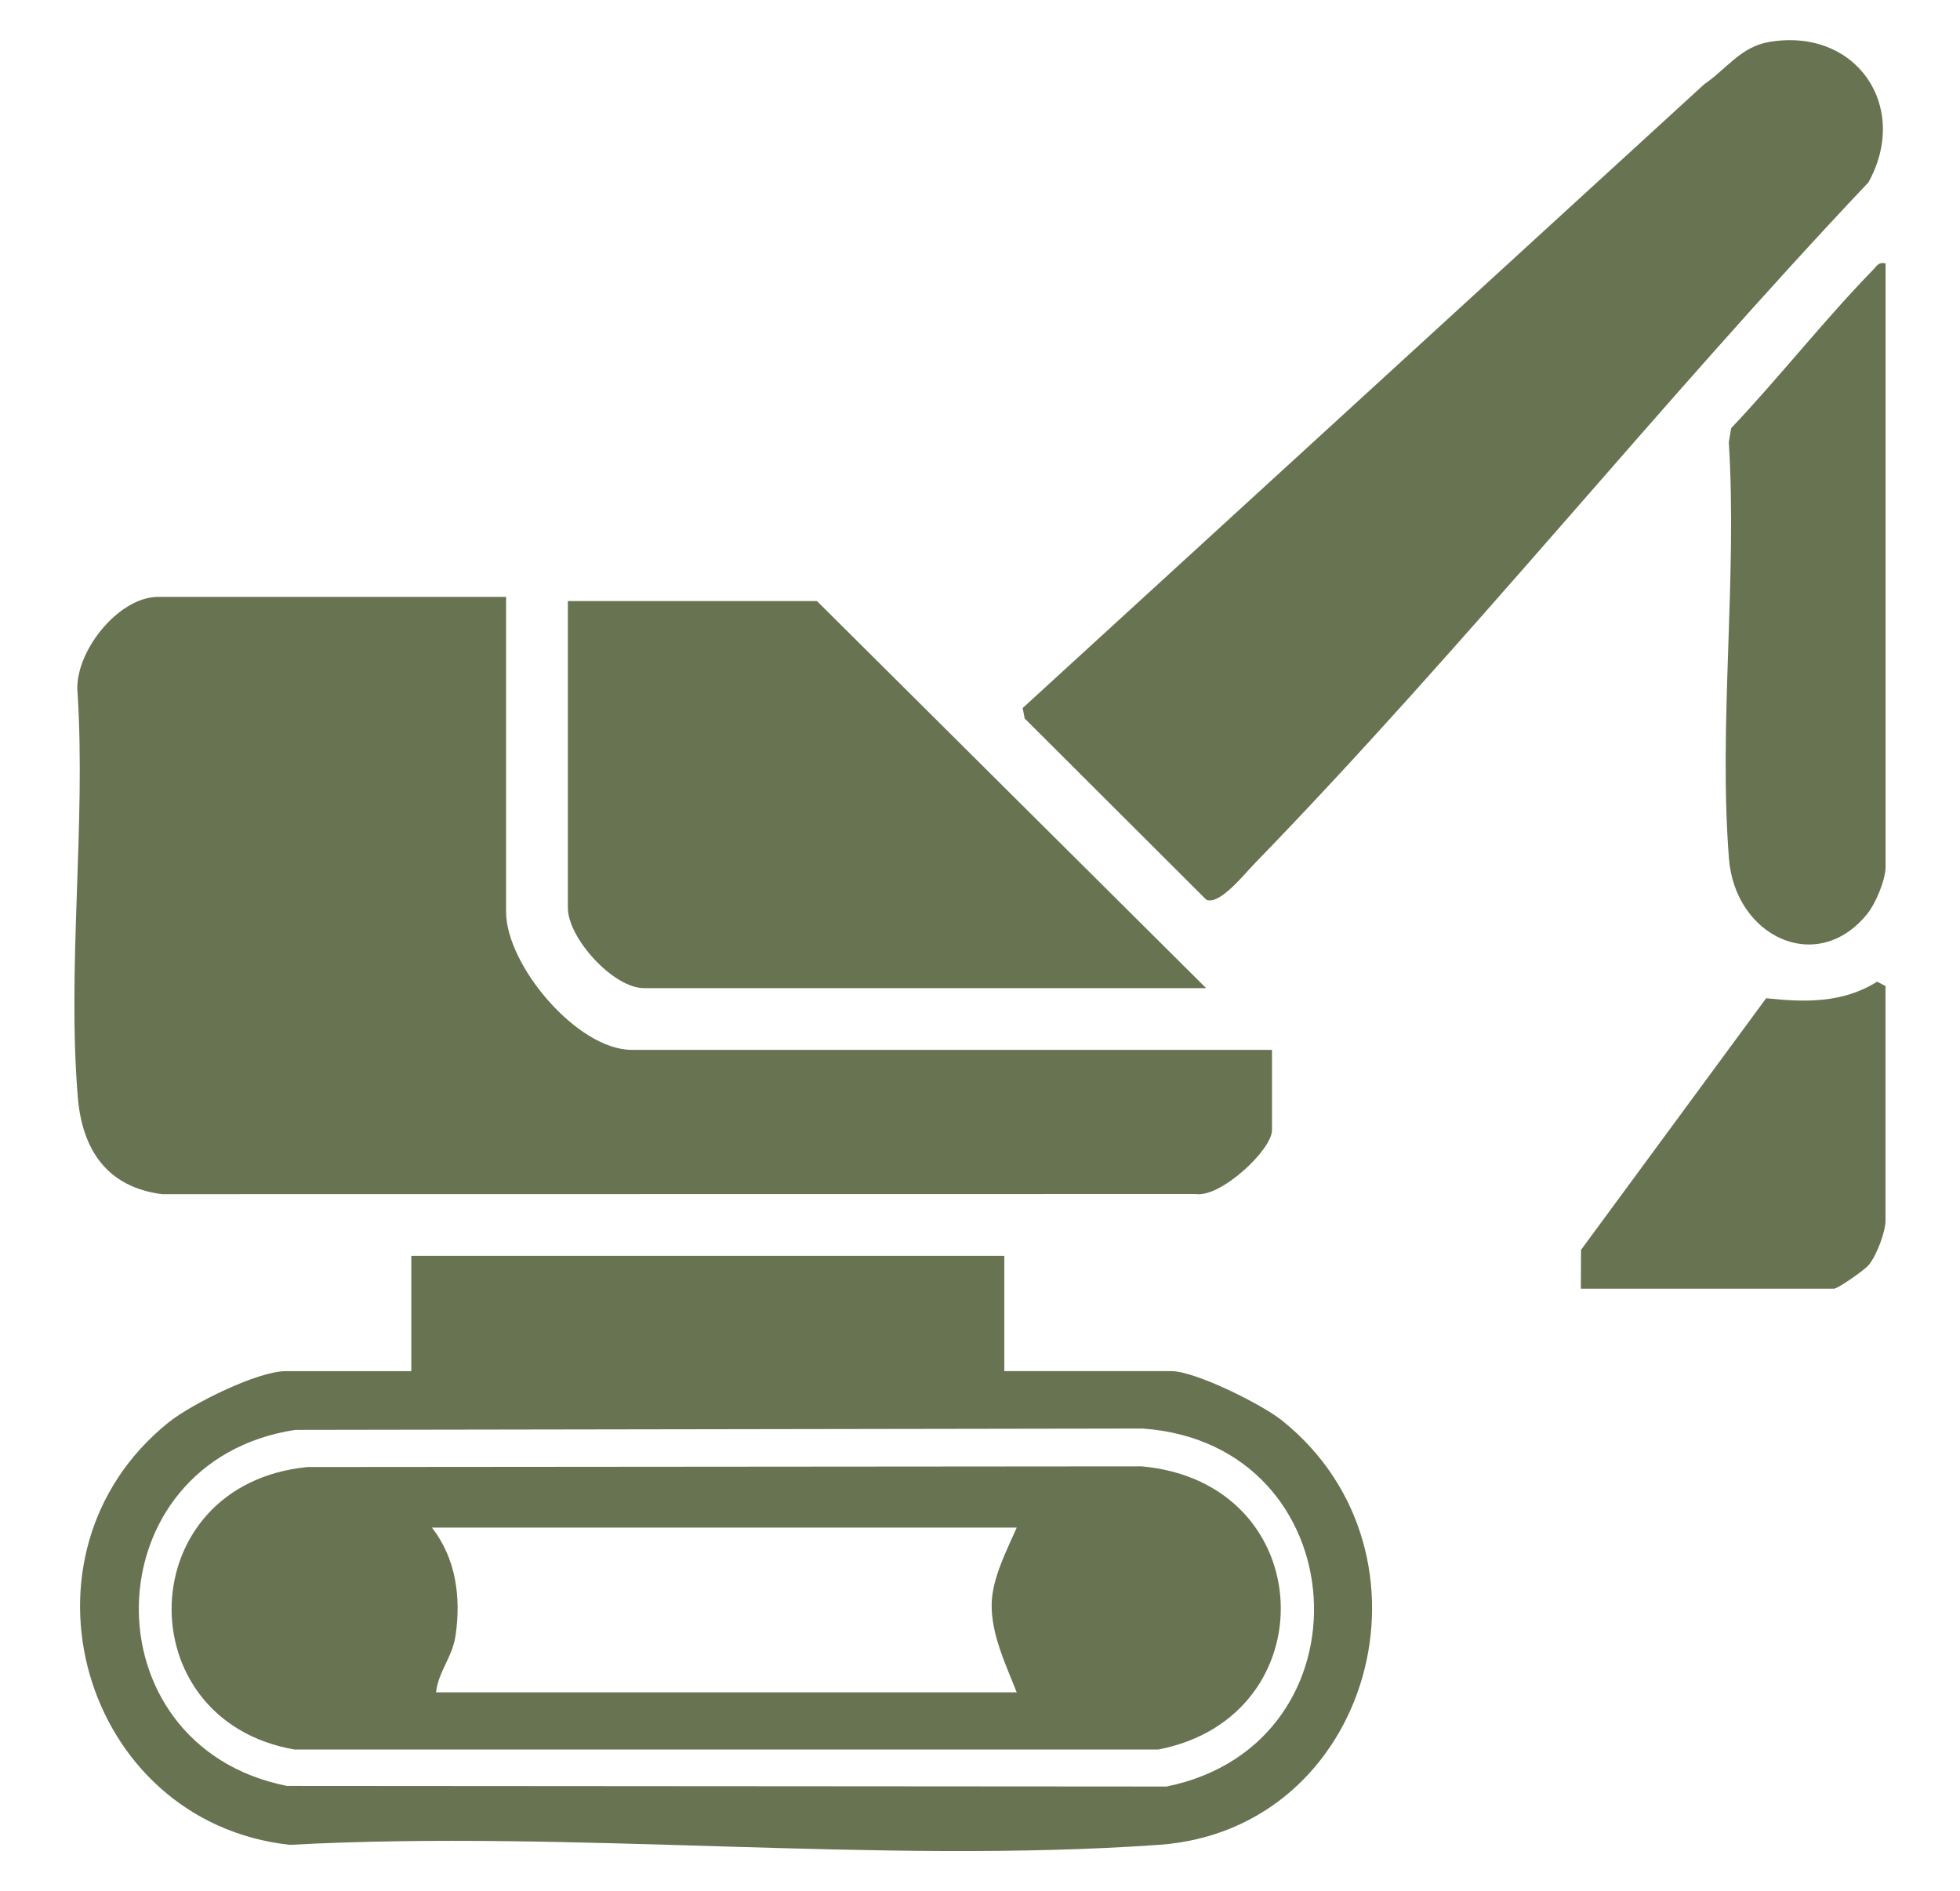
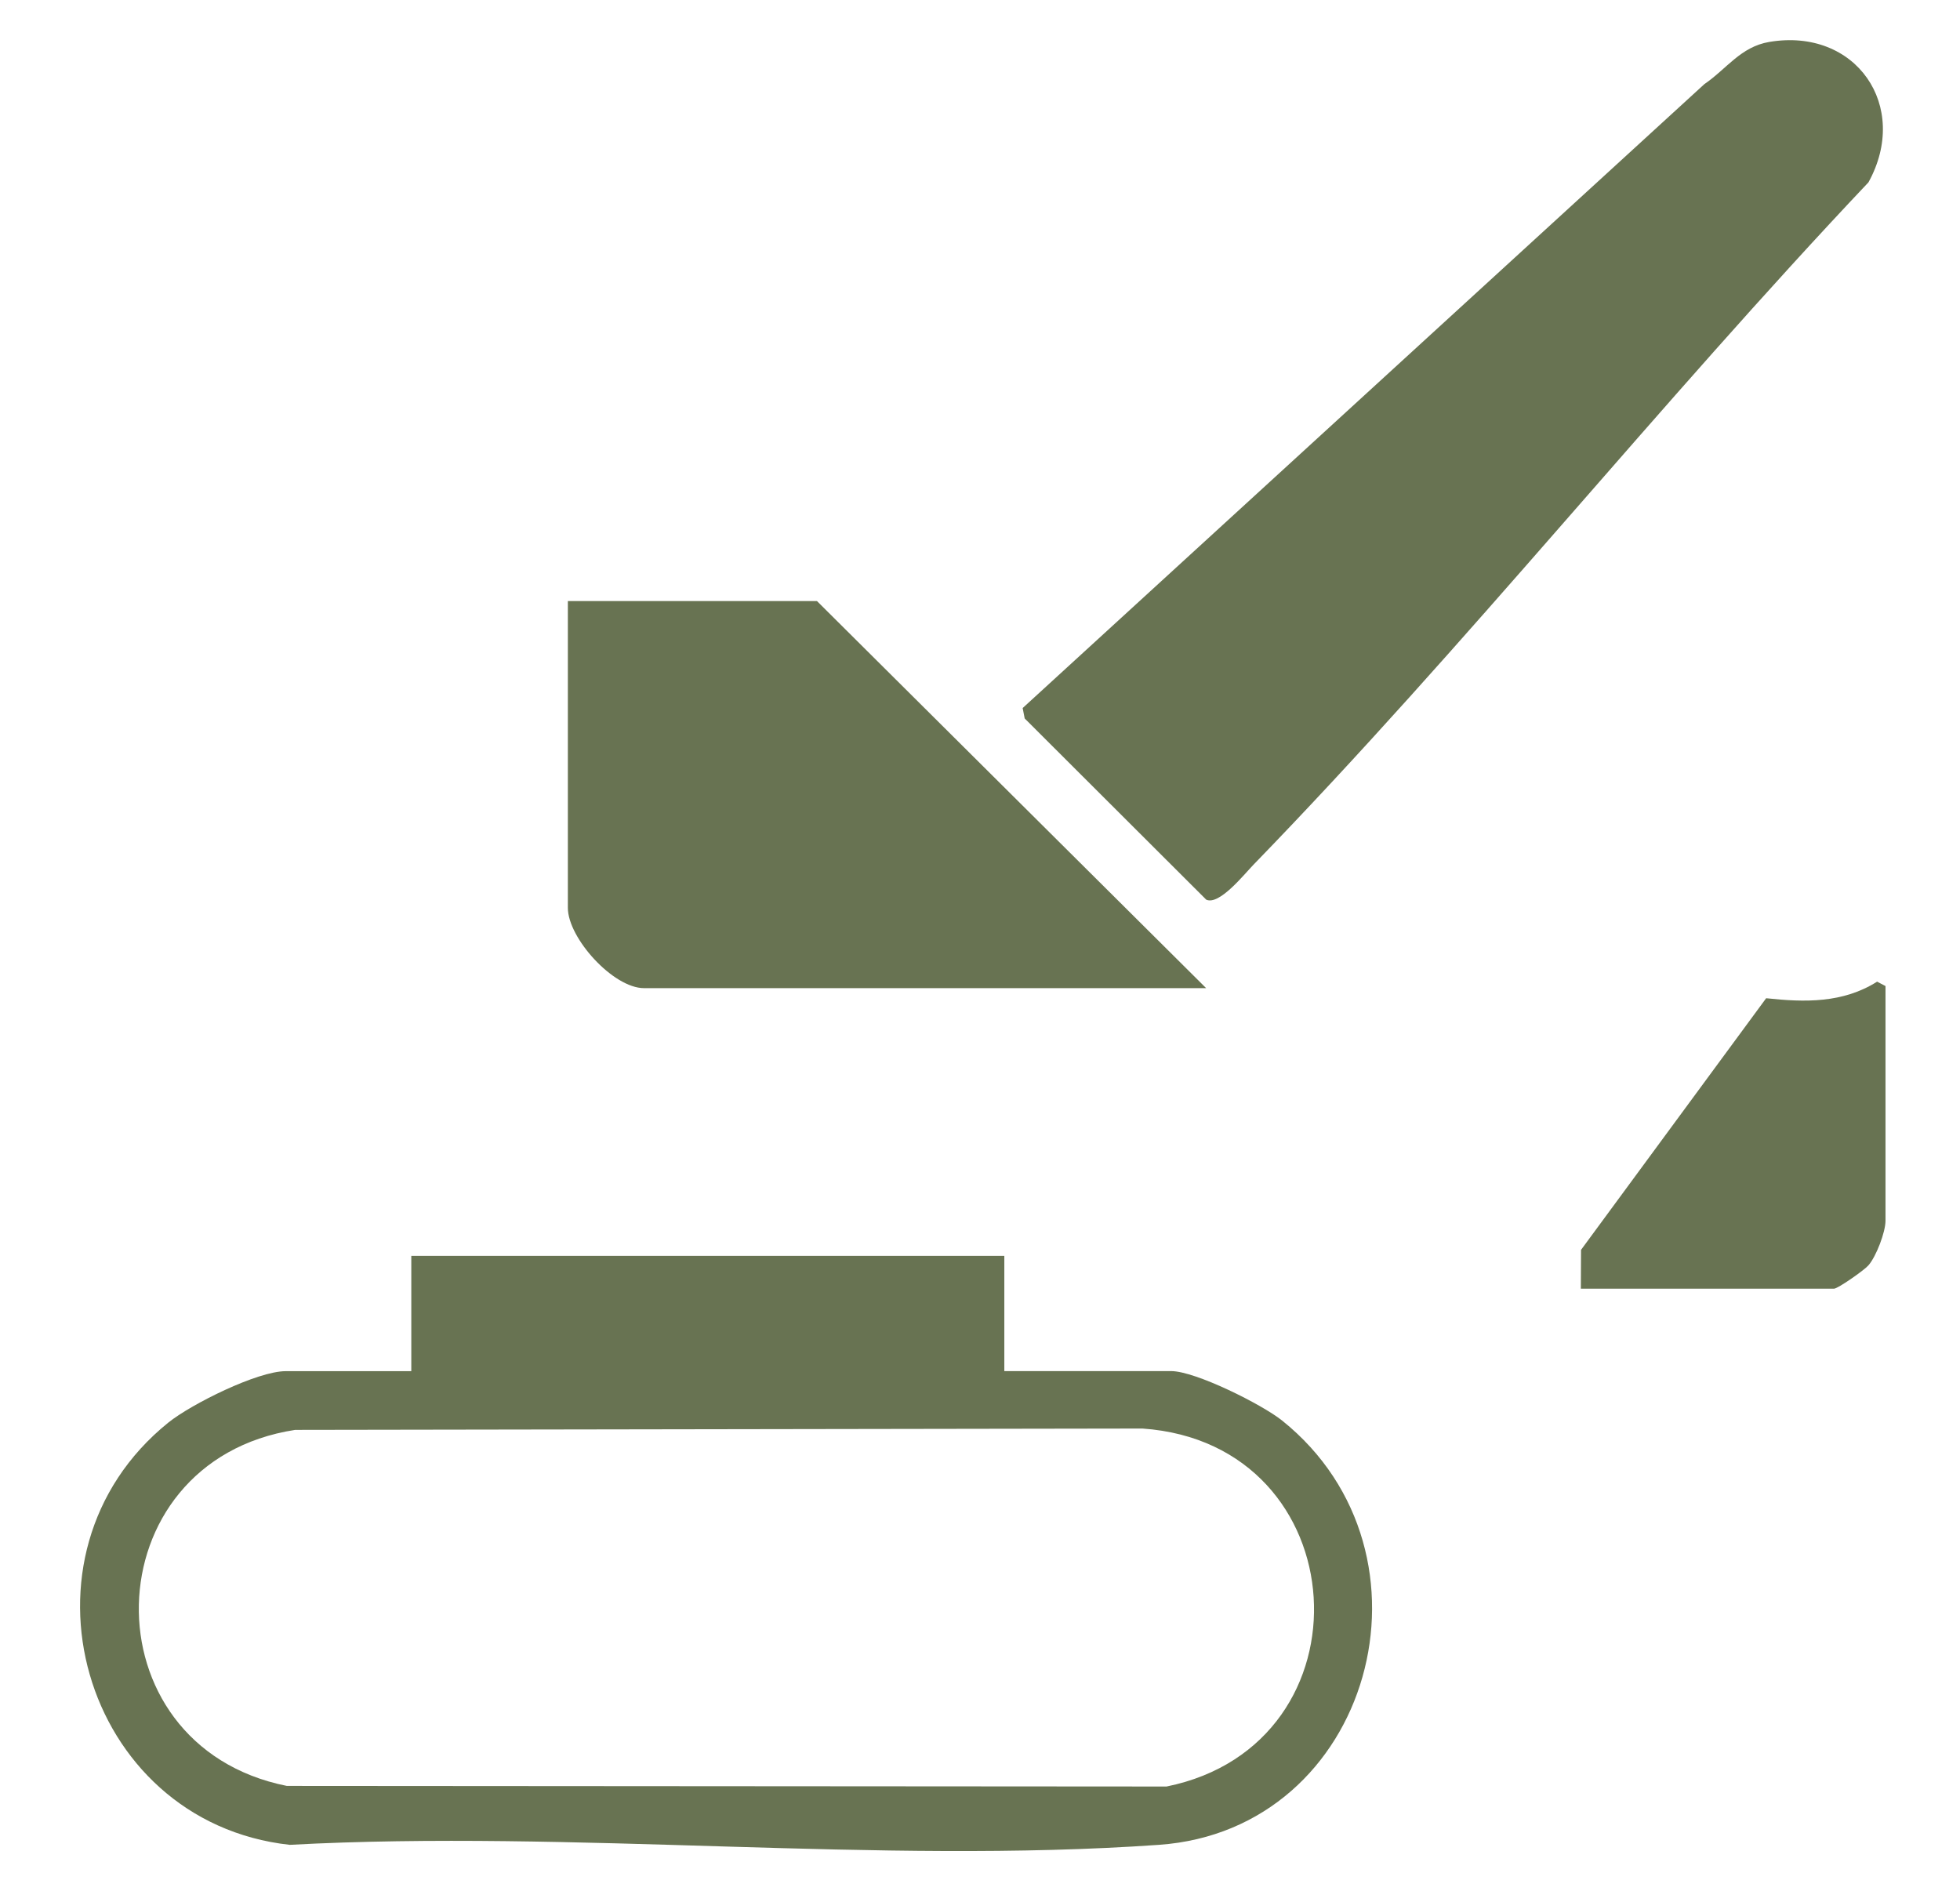
<svg xmlns="http://www.w3.org/2000/svg" id="Layer_1" data-name="Layer 1" viewBox="0 0 289.69 279.53">
  <defs>
    <style>
      .cls-1 {
        fill: #687352;
      }
    </style>
  </defs>
-   <path class="cls-1" d="M74.8,88.22v46.56c0,7.88,10.53,20.39,18.56,20.39h94.64v11.87c0,2.91-7.59,10-11.26,9.44l-152.8.02c-8.12-1.04-11.8-6.58-12.44-14.34-1.59-19.13,1.19-40.31-.03-59.66-.64-5.93,5.96-14.28,11.89-14.28h51.43Z" />
  <path class="cls-1" d="M148.44,185.61v17.04h24.65c3.59,0,13.46,4.94,16.42,7.32,24.49,19.66,13.21,60.5-18.22,62.7-41.58,2.92-86.54-2.26-128.47,0-30.74-3.39-42.1-42.93-17.94-62.41,3.39-2.73,13.17-7.6,17.35-7.6h18.56v-17.04h87.64ZM43.62,211.34c-30.14,4.64-31.04,46.66-1.23,52.62l130.03.09c30.85-6.26,28.31-50.68-3.56-52.91l-125.24.2Z" />
  <path class="cls-1" d="M261.49,6.2c12.83-2.17,20.87,9.5,14.67,20.75-31.03,32.8-59.45,68.46-90.88,100.84-1.42,1.46-5.07,6.07-7,5.18l-26.83-26.78-.3-1.54L251.9,12.44c3.29-2.24,5.36-5.52,9.59-6.24Z" />
  <path class="cls-1" d="M178.27,146.05h-83.08c-4.56,0-11.26-7.41-11.26-11.87v-45.34h36.82l57.52,57.21Z" />
-   <path class="cls-1" d="M278.69,38.92v89.17c0,1.95-1.44,5.42-2.73,7.01-7.42,9.14-19.52,3.31-20.42-8.21-1.55-19.79,1.24-41.53-.02-61.53l.35-2.08c7.18-7.58,13.72-15.95,21-23.43.58-.6.79-1.15,1.81-.92Z" />
  <path class="cls-1" d="M233.65,190.48l.03-5.75,27.36-37.19c5.73.62,11.35.74,16.4-2.45l1.24.65v34.69c0,1.66-1.36,5.26-2.53,6.6-.64.73-4.52,3.44-5.08,3.44h-37.43Z" />
-   <path class="cls-1" d="M45.46,216.83l123.29-.1c26.41,2.4,27.52,37.03,2.45,41.85H43.53c-24.96-4.32-24.09-39.21,1.93-41.75ZM150.27,225.78H63.84c3.56,4.57,4.32,10.3,3.49,15.97-.47,3.21-2.54,5.29-2.88,8.38h85.82c-1.59-4.08-3.79-8.55-3.7-13.08.07-3.78,2.23-7.9,3.7-11.26Z" />
</svg>